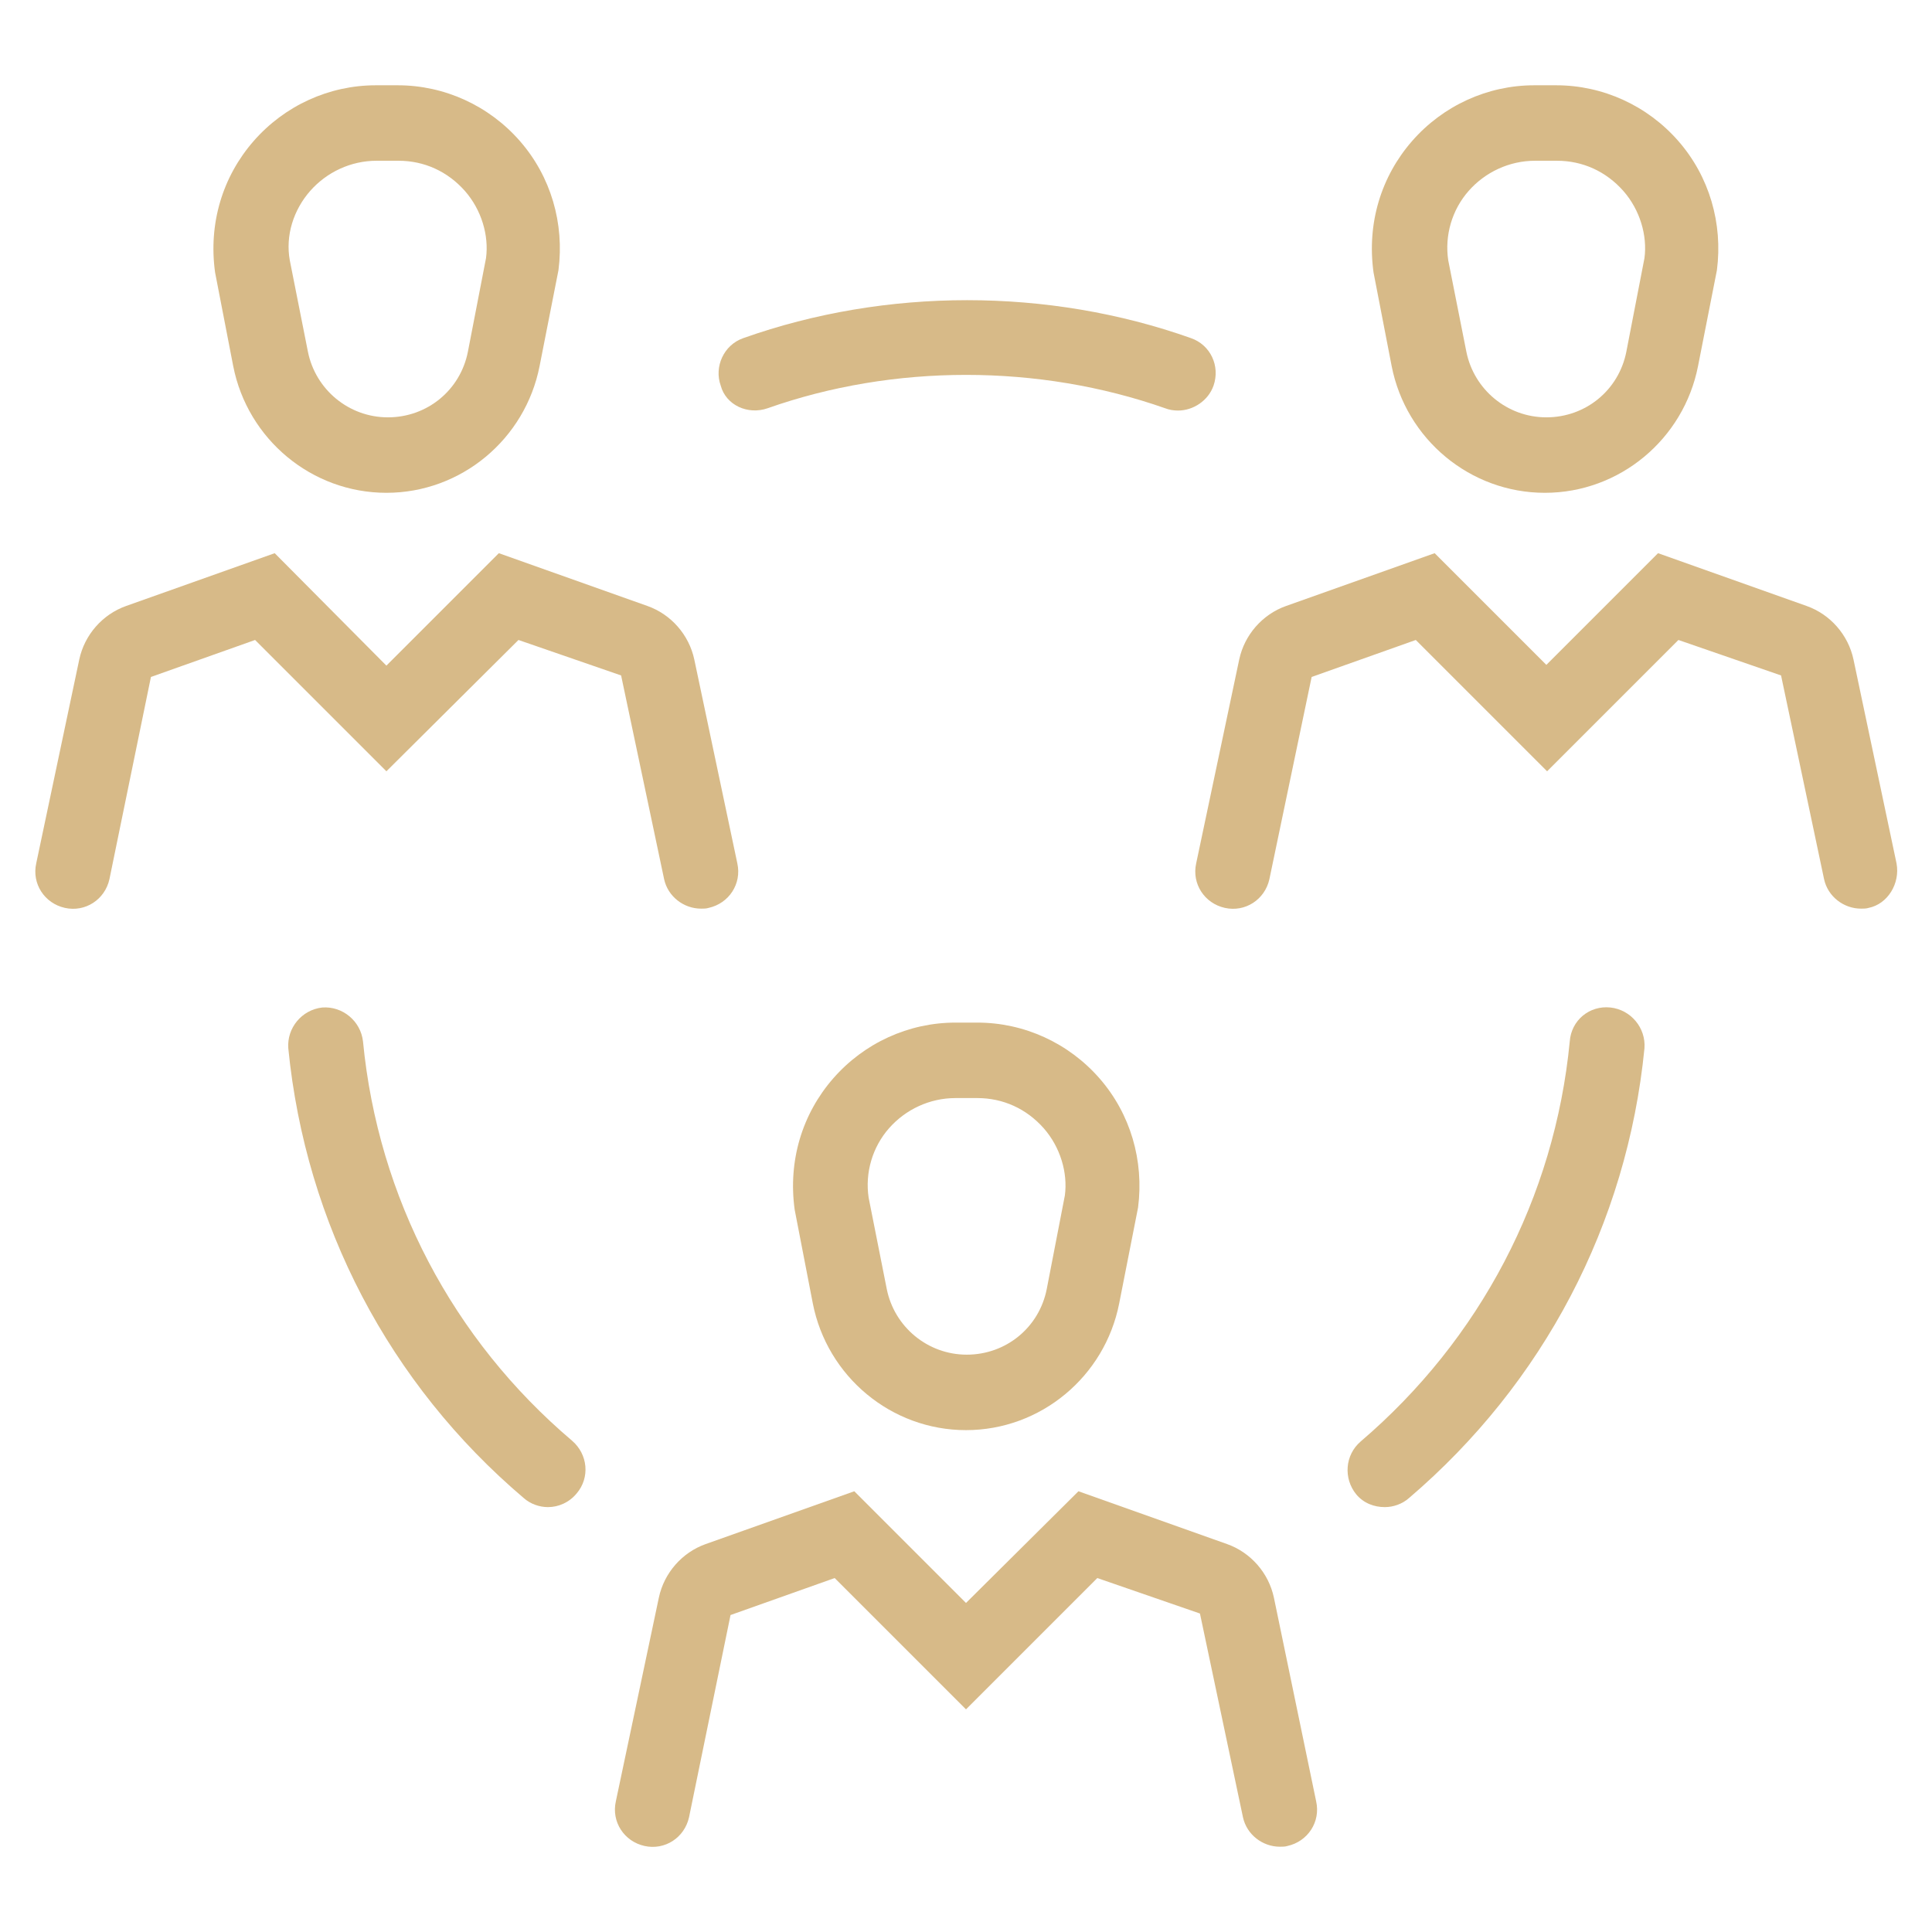
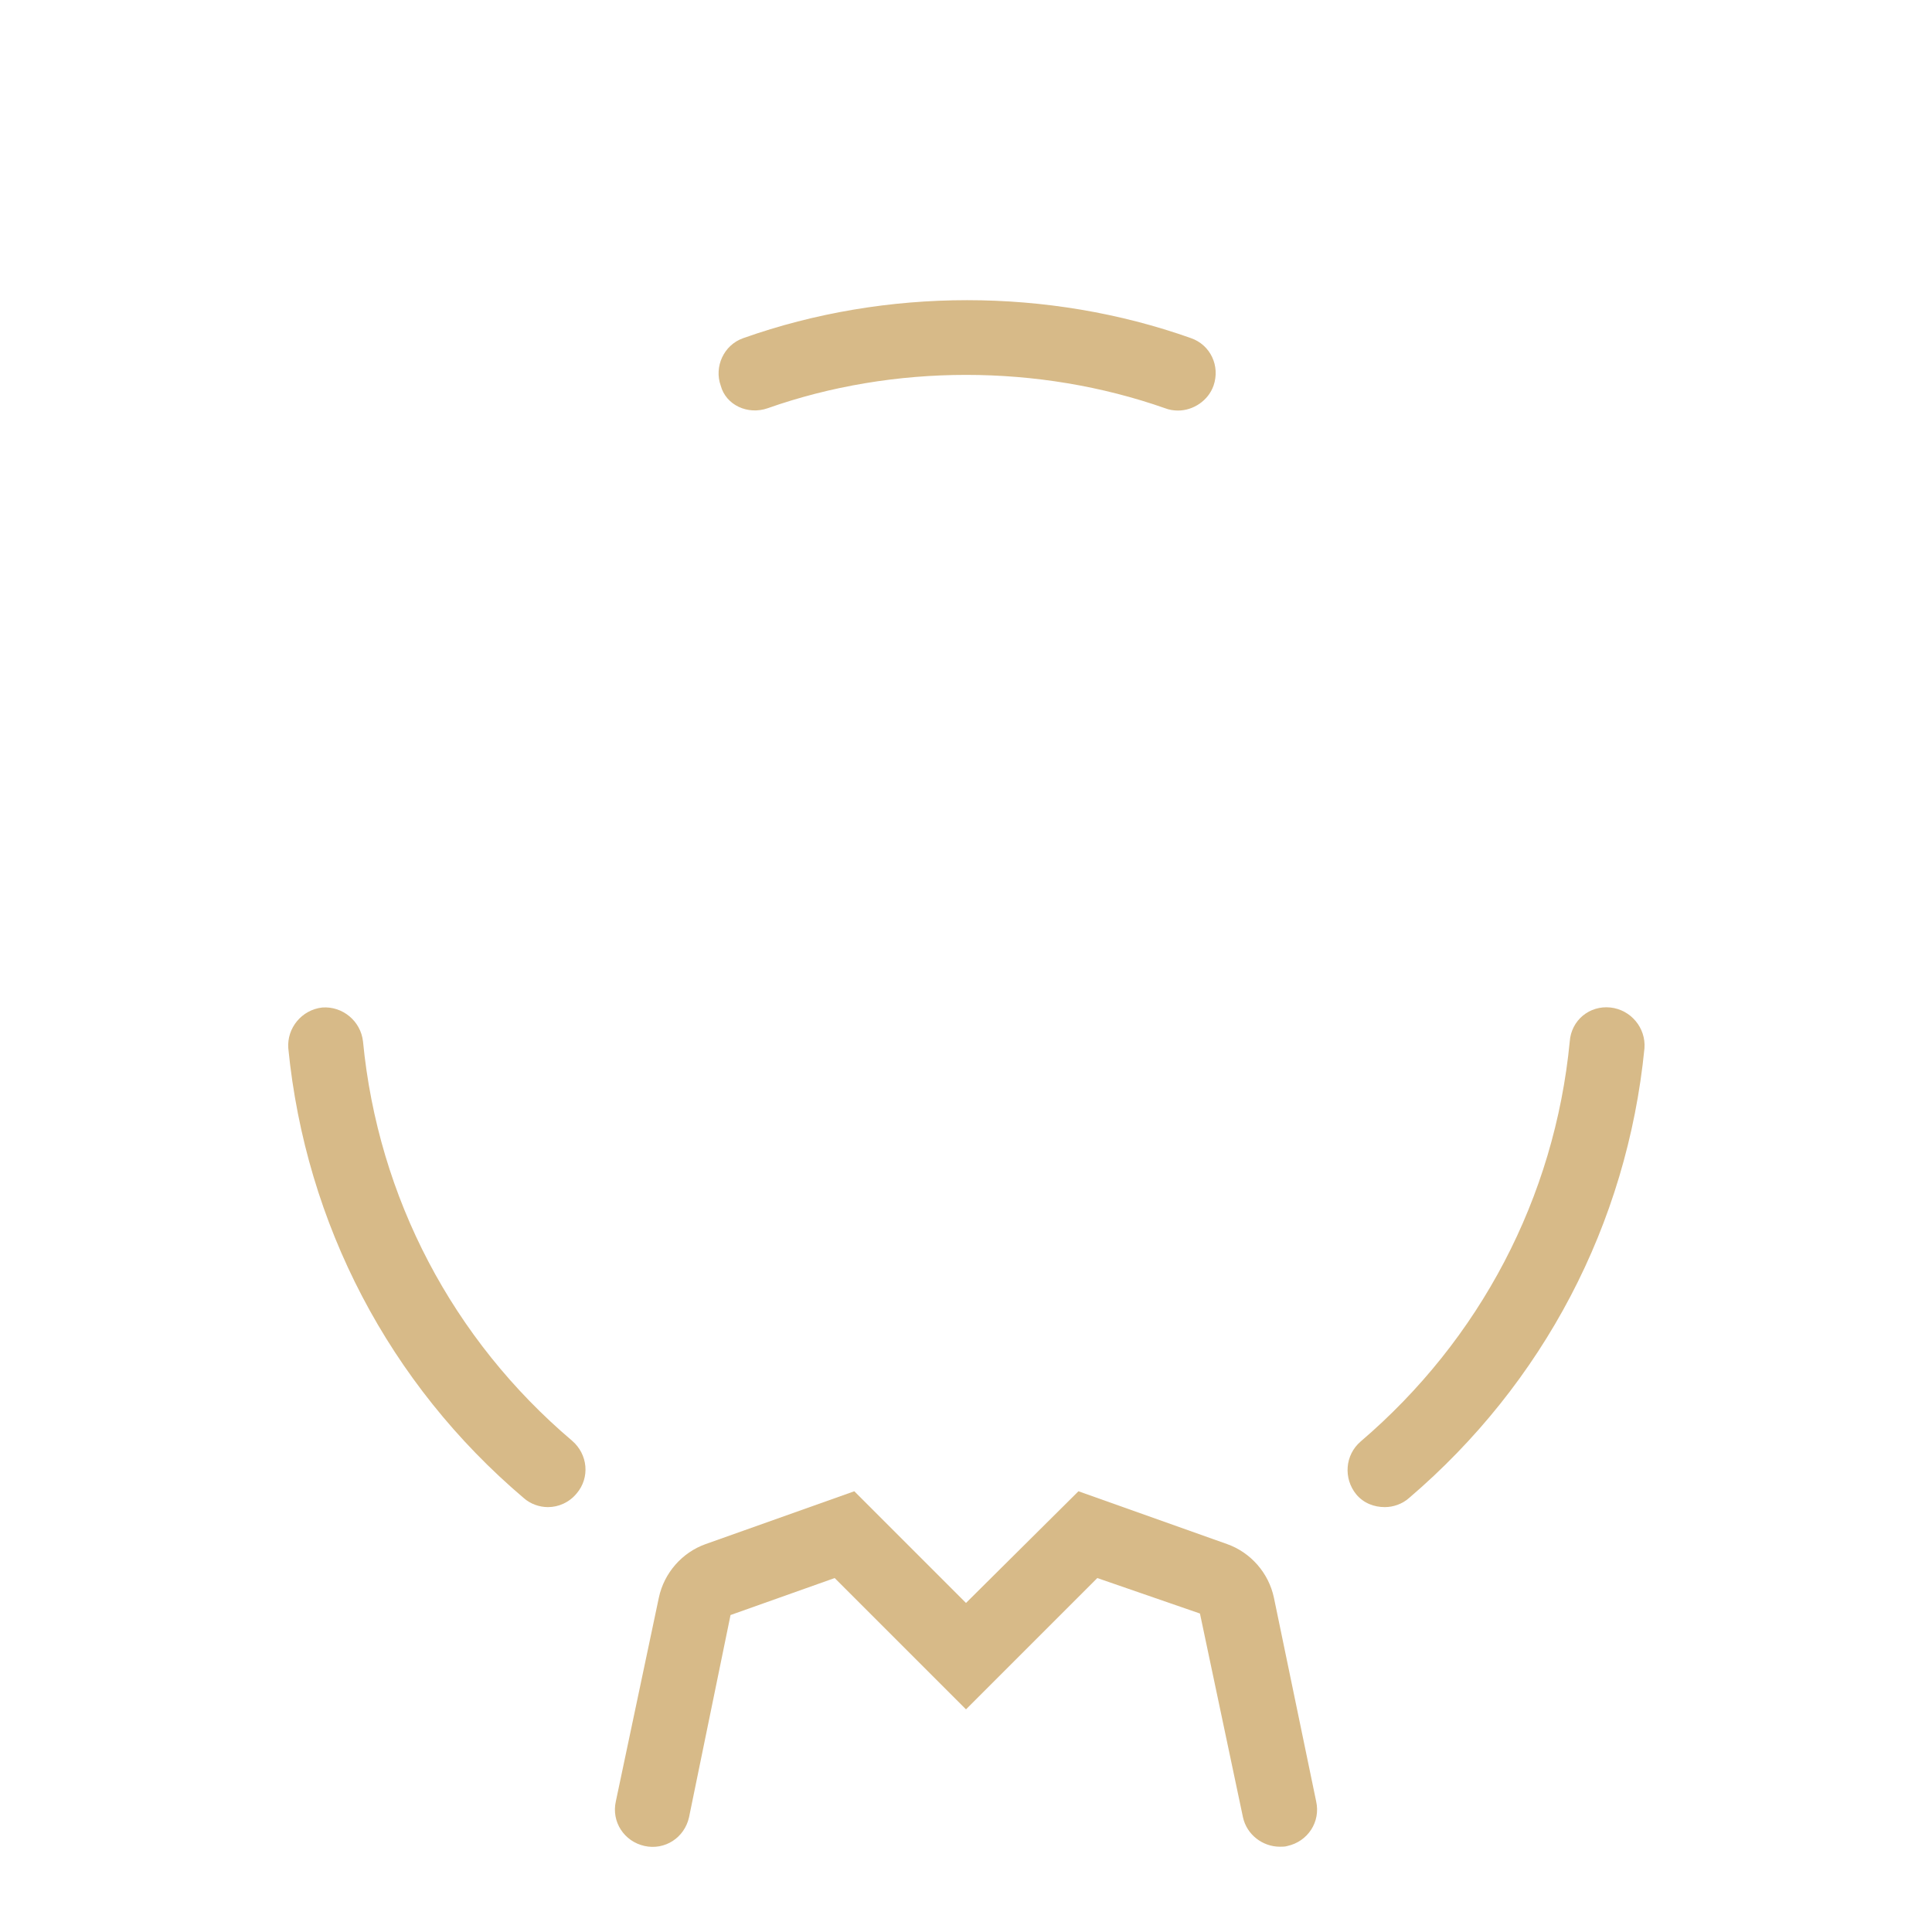
<svg xmlns="http://www.w3.org/2000/svg" version="1.1" id="Layer_1" x="0px" y="0px" viewBox="0 0 256 256" style="enable-background:new 0 0 256 256;" xml:space="preserve">
  <style type="text/css">
	.st0{fill:#D7BA88;}
</style>
  <g>
-     <path class="st0" d="M184.4,48.5L184.4,48.5c1.9,9.7,10.4,16.8,20.3,16.8c9.9,0,18.4-7.1,20.3-16.8l2.5-12.7   c0.8-6.2-1-12.4-5.1-17.1s-10-7.4-16.2-7.4h-2.9c-6.2,0-12.1,2.7-16.2,7.4s-6,10.9-5.1,17.4L184.4,48.5z M194.6,25.3   c2.2-2.5,5.4-4,8.8-4h2.9c3.4,0,6.5,1.4,8.8,4c2.2,2.5,3.2,5.9,2.8,8.9l-2.4,12.4c-1,5.1-5.4,8.7-10.6,8.7s-9.6-3.7-10.6-8.7   l-2.4-12.1C191.4,31.2,192.4,27.8,194.6,25.3z" />
-     <path class="st0" d="M251.3,114.4l-5.7-27c-0.7-3.3-3.1-6-6.2-7.1l-19.7-7l-14.8,14.8l-14.8-14.8l-19.7,7c-3.1,1.1-5.5,3.8-6.2,7.1   l-5.7,27c-0.6,2.7,1.1,5.3,3.8,5.9s5.3-1.1,5.9-3.8l5.6-26.8l13.8-4.9l17.4,17.4l17.4-17.4l13.6,4.7l5.7,27   c0.5,2.3,2.6,3.9,4.9,3.9c0.3,0,0.7,0,1-0.1C250.1,119.8,251.8,117.1,251.3,114.4z" />
-     <path class="st0" d="M30.9,48.5L30.9,48.5c1.9,9.7,10.4,16.8,20.3,16.8s18.4-7.1,20.3-16.8L74,35.8c0.8-6.2-1-12.4-5.1-17.1   s-10-7.4-16.2-7.4h-2.9c-6.2,0-12.1,2.7-16.2,7.4s-6,10.9-5.1,17.4L30.9,48.5z M41.1,25.3c2.2-2.5,5.4-4,8.8-4h2.9   c3.4,0,6.5,1.4,8.8,4c2.2,2.5,3.2,5.9,2.8,8.9L62,46.6c-1,5.1-5.4,8.7-10.6,8.7s-9.6-3.7-10.6-8.7l-2.4-12.1   C37.8,31.2,38.9,27.8,41.1,25.3z" />
-     <path class="st0" d="M68.7,84.8l13.6,4.7l5.7,27c0.5,2.3,2.6,3.9,4.9,3.9c0.3,0,0.7,0,1-0.1c2.7-0.6,4.4-3.2,3.8-5.9l-5.7-27   c-0.7-3.3-3.1-6-6.2-7.1l-19.7-7L51.2,88.2L36.4,73.3l-19.7,7c-3.1,1.1-5.5,3.8-6.2,7.1l-5.7,27c-0.6,2.7,1.1,5.3,3.8,5.9   s5.3-1.1,5.9-3.8L20,89.7l13.8-4.9l17.4,17.4L68.7,84.8z" />
-     <path class="st0" d="M128,189.5c9.9,0,18.4-7.1,20.3-16.8l2.5-12.7c0.8-6.2-1-12.4-5.1-17.1c-4.1-4.7-10-7.4-16.2-7.4h-2.9   c-6.2,0-12.1,2.7-16.2,7.4c-4.1,4.7-6,10.9-5.1,17.4l2.4,12.4l0,0C109.6,182.4,118.1,189.5,128,189.5z M117.8,149.5   c2.2-2.5,5.4-4,8.8-4h2.9c3.4,0,6.5,1.4,8.8,4c2.2,2.5,3.2,5.9,2.8,8.9l-2.4,12.4c-1,5.1-5.4,8.7-10.6,8.7s-9.6-3.7-10.6-8.7   l-2.4-12.1C114.6,155.4,115.6,152,117.8,149.5z" />
    <path class="st0" d="M168.8,211.7c-0.7-3.3-3.1-6-6.2-7.1l-19.7-7L128,212.4l-14.8-14.8l-19.7,7c-3.1,1.1-5.5,3.8-6.2,7.1l-5.7,27   c-0.6,2.7,1.1,5.3,3.8,5.9c2.7,0.6,5.3-1.1,5.9-3.8l5.5-26.8l13.8-4.9l17.4,17.4l17.4-17.4l13.6,4.7l5.7,27   c0.5,2.3,2.6,3.9,4.9,3.9c0.3,0,0.7,0,1-0.1c2.7-0.6,4.4-3.2,3.8-5.9L168.8,211.7z" />
    <path class="st0" d="M213.4,133.5c-2.8-0.3-5.2,1.7-5.4,4.5c-2,20.7-11.9,39.5-27.7,53c-2.1,1.8-2.3,4.9-0.6,7   c1,1.2,2.4,1.7,3.8,1.7c1.1,0,2.3-0.4,3.2-1.2c17.8-15.2,28.9-36.3,31.2-59.6C218.1,136.2,216.1,133.8,213.4,133.5z" />
    <path class="st0" d="M48.1,138c-0.3-2.7-2.7-4.7-5.4-4.5c-2.7,0.3-4.7,2.7-4.5,5.4c2.3,23.3,13.4,44.5,31.2,59.6   c0.9,0.8,2.1,1.2,3.2,1.2c1.4,0,2.8-0.6,3.8-1.8c1.8-2.1,1.5-5.2-0.6-7C60,177.5,50.1,158.7,48.1,138z" />
    <path class="st0" d="M101.7,54.1c16.7-5.9,35.9-5.9,52.7,0c0.5,0.2,1.1,0.3,1.7,0.3c2,0,4-1.3,4.7-3.3c0.9-2.6-0.4-5.4-3-6.3   c-18.9-6.7-40.4-6.7-59.3,0c-2.6,0.9-3.9,3.8-3,6.3C96.2,53.7,99.1,55,101.7,54.1z" />
  </g>
</svg>